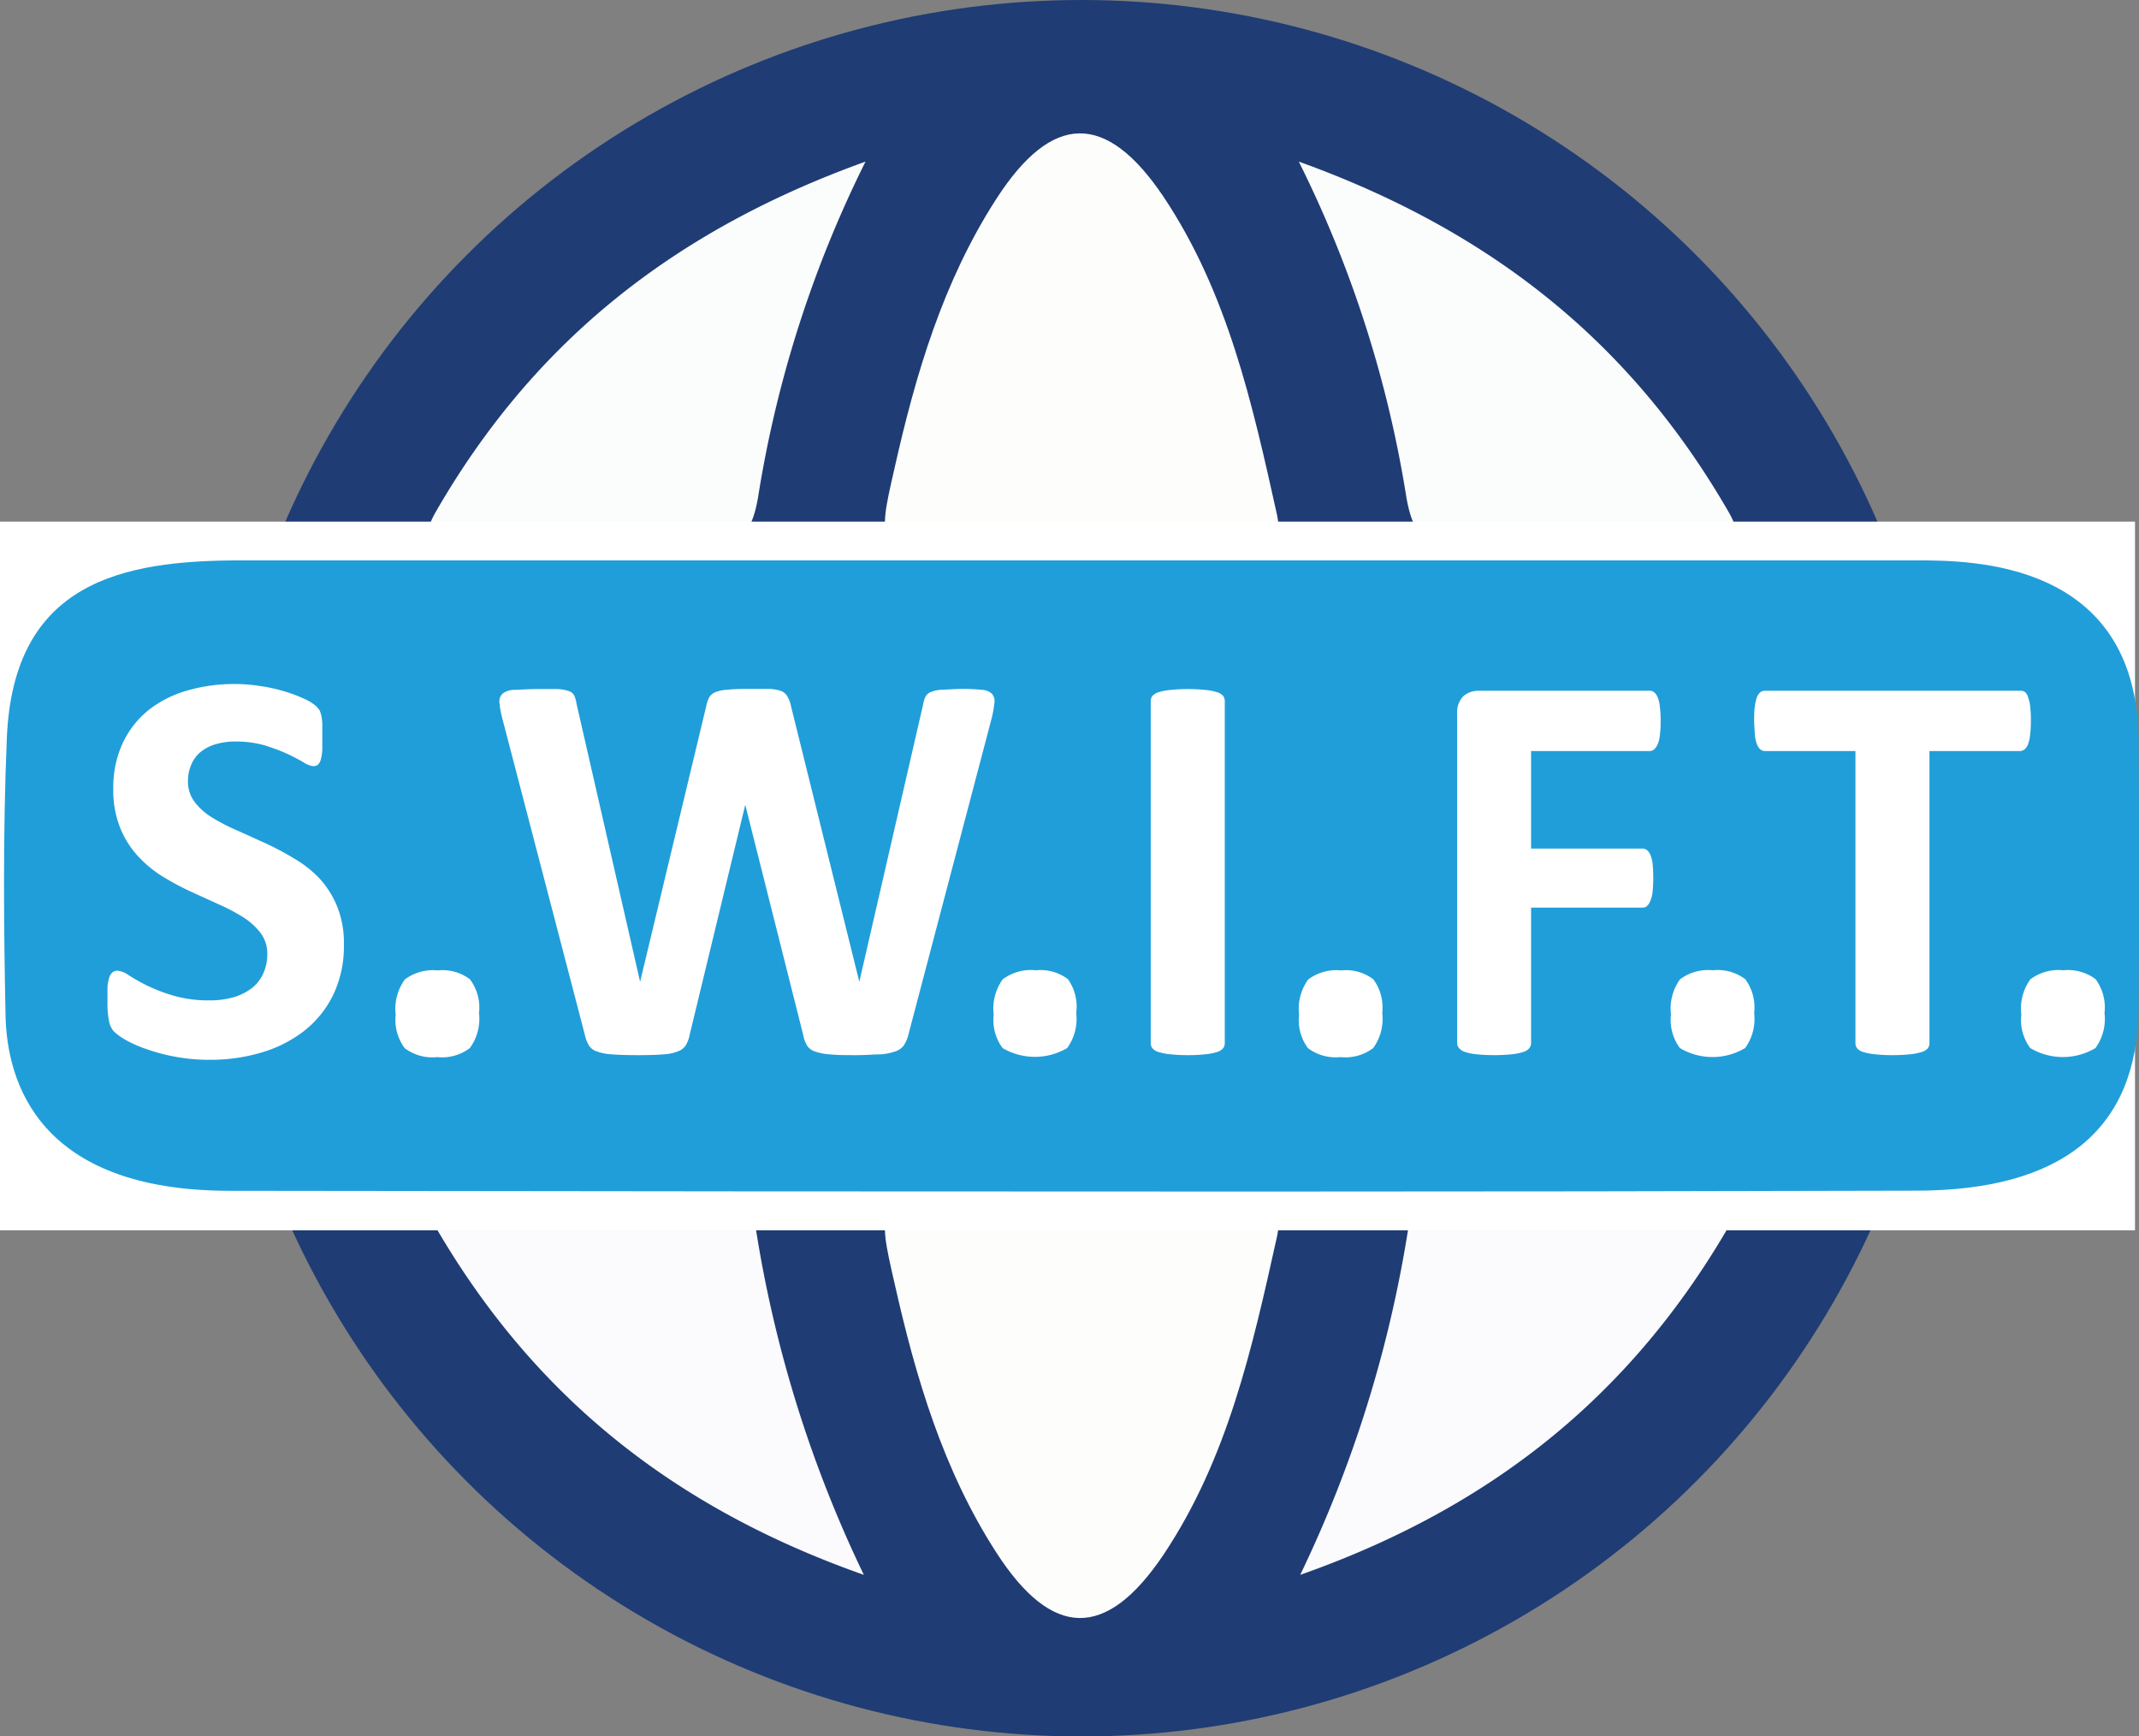
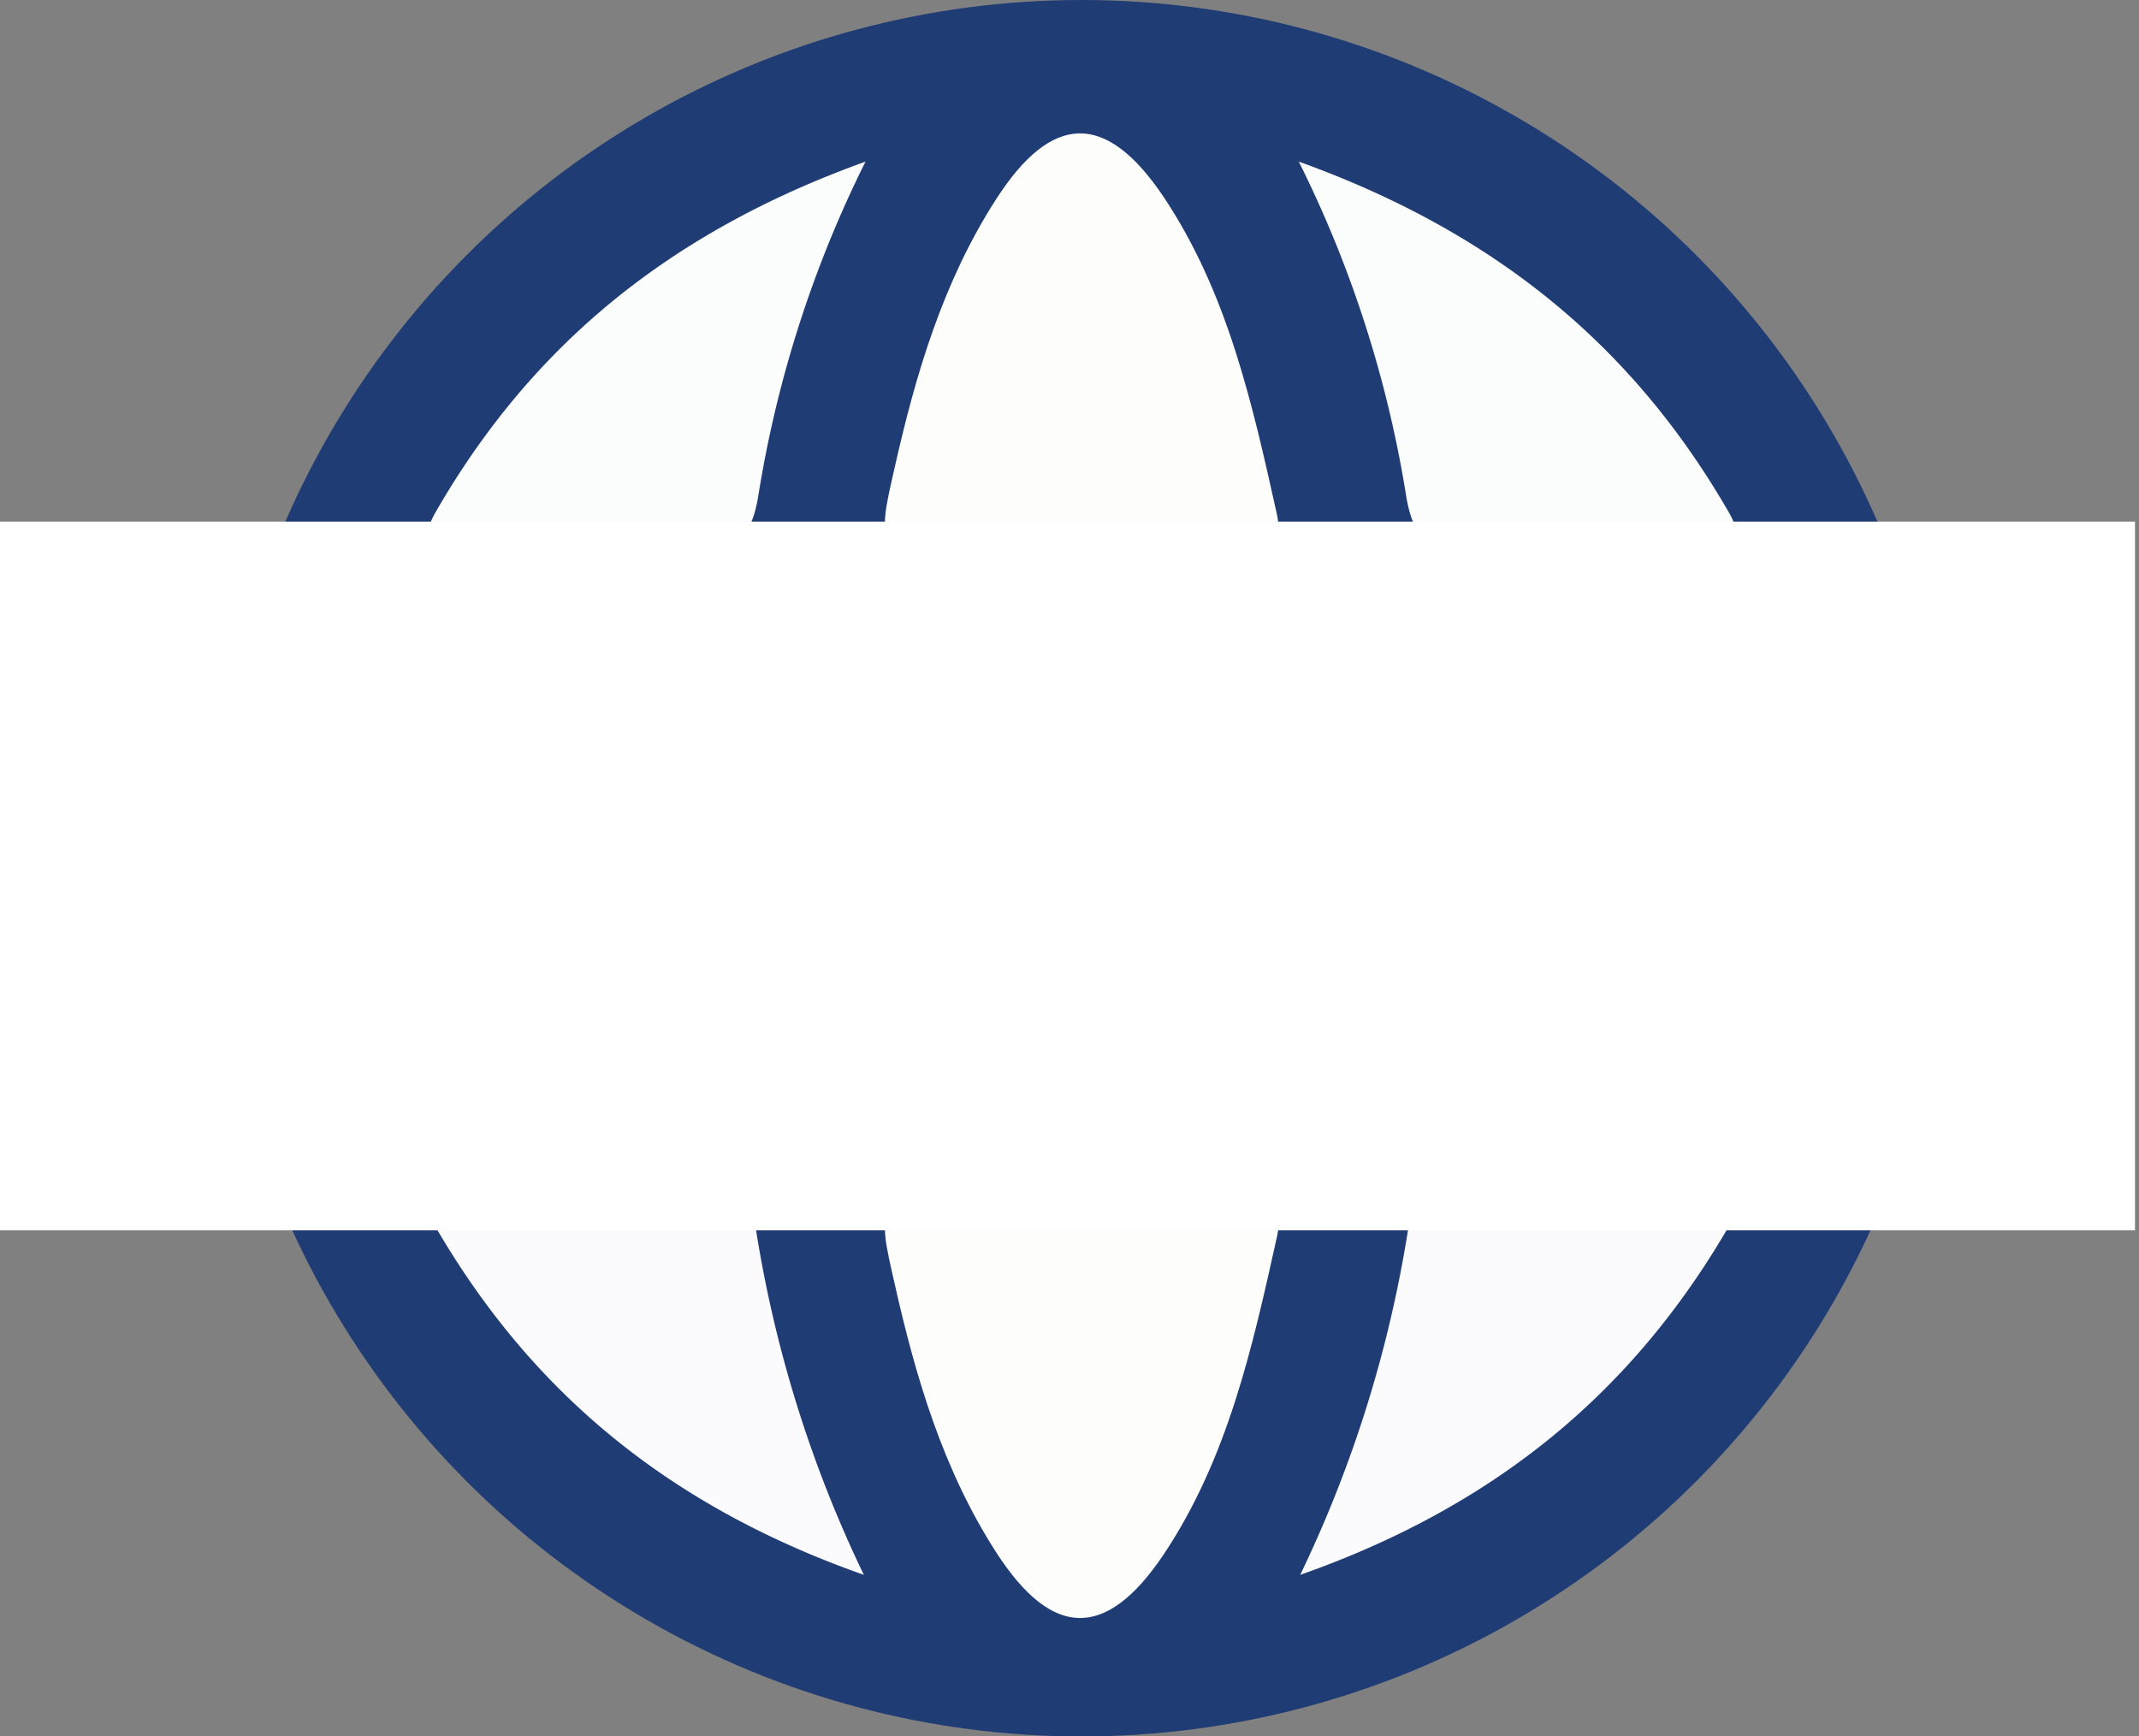
<svg xmlns="http://www.w3.org/2000/svg" viewBox="0 0 165.58 134.41">
  <rect x="0" y="0" width="165.58" height="134.41" fill="#808080" stroke="none" />
  <defs>
    <style>.cls-1{fill:#1f3c74;}.cls-2{fill:#fcfcfc;}.cls-3{fill:#fdfdfc;}.cls-4{fill:#fbfafc;}.cls-5{fill:#fbfcfc;}.cls-6{fill:#fff;}.cls-7{fill:#209ed9;}</style>
  </defs>
  <g id="Слой_2" data-name="Слой 2">
    <g id="Слой_1-2" data-name="Слой 1">
      <circle class="cls-1" cx="83.71" cy="67.21" r="67.21" />
      <path class="cls-2" d="M56.5,67c0,4-.28,8,.1,12,.27,2.84-.68,3.42-3.22,3.38q-10.74-.18-21.49,0c-2.44,0-3.48-.75-4-3.2a54.27,54.27,0,0,1,0-23.76c.45-2.07,1.13-3.23,3.53-3.2q11.23.16,22.49,0c2.66,0,2.85,1.08,2.68,3.35-.27,3.81-.07,7.65-.07,11.48Z" />
      <path class="cls-3" d="M83.32,42.27H73.86c-5.93,0-6,0-4.62-6,1.64-7.32,3.77-14.49,7.87-20.85,4.33-6.73,8.51-6.78,12.93-.23,5,7.46,6.91,16.09,8.82,24.69.5,2.27-.92,2.43-2.58,2.43C92,42.26,87.64,42.27,83.32,42.27Z" />
      <path class="cls-3" d="M83.32,93.31H73.86c-5.93,0-6,0-4.62,6,1.64,7.31,3.77,14.49,7.87,20.85,4.33,6.72,8.51,6.78,12.93.23,5-7.46,6.91-16.09,8.82-24.7.5-2.26-.92-2.43-2.58-2.42C92,93.32,87.64,93.31,83.32,93.31Z" />
      <path class="cls-4" d="M66.87,121.91c-15-5.28-25.51-14-32.9-26.5-1.44-2.45-.84-3.16,1.85-3.12q9.49.13,19,0c2.14,0,3.29.5,3.7,2.89A96,96,0,0,0,66.87,121.91Z" />
      <path class="cls-5" d="M67,12.51a89.65,89.65,0,0,0-8.32,26c-.5,2.83-1.43,3.94-4.4,3.83-6.13-.21-12.27-.08-18.41-.06-1.89,0-3.62-.1-2.14-2.65C41.11,26.82,51.73,18,67,12.51Z" />
      <path class="cls-2" d="M111,67c0,4,.28,8-.1,12-.27,2.84.68,3.42,3.22,3.38q10.76-.18,21.5,0c2.43,0,3.47-.75,4-3.2a54.12,54.12,0,0,0,0-23.76c-.45-2.07-1.13-3.23-3.52-3.2q-11.25.16-22.5,0c-2.65,0-2.85,1.08-2.68,3.35.28,3.81.08,7.65.08,11.48Z" />
      <path class="cls-4" d="M100.65,121.91c15-5.28,25.51-14,32.9-26.5,1.44-2.45.85-3.16-1.85-3.12q-9.48.13-19,0c-2.15,0-3.29.5-3.7,2.89A96.06,96.06,0,0,1,100.65,121.91Z" />
      <path class="cls-5" d="M100.54,12.51a89.69,89.69,0,0,1,8.33,26c.5,2.83,1.42,3.94,4.39,3.83,6.13-.21,12.28-.08,18.41-.06,1.9,0,3.62-.1,2.14-2.65C126.42,26.82,115.79,18,100.54,12.51Z" />
      <path class="cls-6" d="M95.72,81.46H71.79a3.27,3.27,0,0,1-3.27-3.27c-.75.21-1.12-16.76,0-22.76.33-1.78,1.46-3.27,3.27-3.27H95.72c1.8,0,3,1.49,3.26,3.27a95.16,95.16,0,0,1,0,22.76C98.7,80,97.52,81.46,95.72,81.46Z" />
      <rect class="cls-6" y="40.38" width="165.27" height="54.86" />
-       <path class="cls-7" d="M97.81,92.24q-40.05,0-80.08-.06C2.92,92.16.54,83.69.43,78.63.3,72.27.21,64.73.53,57.11c.51-12.06,8.93-13.72,18-13.73H85.62v0h34.95l27.78,0c4.22,0,17.07,0,17.19,13.9.07,7.65.06,14.48,0,20.89-.11,9.27-5.92,14-17.24,14Q123,92.24,97.81,92.24Z" />
      <path class="cls-6" d="M26.62,73.13A8.66,8.66,0,0,1,25.8,77a8,8,0,0,1-2.24,2.79,9.89,9.89,0,0,1-3.3,1.68,13.82,13.82,0,0,1-4,.57,14.27,14.27,0,0,1-2.7-.24,14.51,14.51,0,0,1-2.2-.58,9.88,9.88,0,0,1-1.6-.7,5.09,5.09,0,0,1-.92-.65,1.62,1.62,0,0,1-.4-.82,7.34,7.34,0,0,1-.12-1.53c0-.45,0-.82,0-1.13a3.5,3.5,0,0,1,.14-.73.82.82,0,0,1,.26-.4.64.64,0,0,1,.38-.12,1.88,1.88,0,0,1,.86.35,14.75,14.75,0,0,0,1.42.8,13,13,0,0,0,2.07.79,9.79,9.79,0,0,0,2.79.36,6.72,6.72,0,0,0,1.87-.25,4.39,4.39,0,0,0,1.4-.71,2.94,2.94,0,0,0,.87-1.13,3.46,3.46,0,0,0,.31-1.49,2.65,2.65,0,0,0-.52-1.64A5.22,5.22,0,0,0,18.82,71a14.6,14.6,0,0,0-1.9-1l-2.19-1a21,21,0,0,1-2.19-1.18,9.07,9.07,0,0,1-1.9-1.59,7.17,7.17,0,0,1-1.35-2.18,7.8,7.8,0,0,1-.52-3,8.1,8.1,0,0,1,.74-3.55,7.23,7.23,0,0,1,2-2.54,8.65,8.65,0,0,1,3-1.51,13.09,13.09,0,0,1,3.65-.5,12.26,12.26,0,0,1,2,.16,12.69,12.69,0,0,1,1.86.41,10.83,10.83,0,0,1,1.54.58,3.39,3.39,0,0,1,.89.55,1.66,1.66,0,0,1,.3.36,2.21,2.21,0,0,1,.13.41,4.29,4.29,0,0,1,.07.62c0,.26,0,.57,0,.95s0,.77,0,1.06a3.92,3.92,0,0,1-.11.72.88.88,0,0,1-.21.41.55.55,0,0,1-.38.13,1.79,1.79,0,0,1-.76-.3c-.35-.21-.78-.43-1.28-.67a14.62,14.62,0,0,0-1.76-.65,8,8,0,0,0-2.19-.29,5.3,5.3,0,0,0-1.63.23,3.31,3.31,0,0,0-1.16.63,2.51,2.51,0,0,0-.69,1,3.05,3.05,0,0,0-.23,1.2,2.6,2.6,0,0,0,.51,1.61,4.82,4.82,0,0,0,1.37,1.22,14.58,14.58,0,0,0,1.94,1l2.21,1a22.39,22.39,0,0,1,2.21,1.18A8.75,8.75,0,0,1,24.73,68a7.29,7.29,0,0,1,1.37,2.17A7.54,7.54,0,0,1,26.62,73.13Z" />
      <path class="cls-6" d="M37.08,78.42a3.83,3.83,0,0,1-.71,2.71,3.53,3.53,0,0,1-2.52.7,3.55,3.55,0,0,1-2.52-.69,3.65,3.65,0,0,1-.7-2.59,3.87,3.87,0,0,1,.71-2.73,3.63,3.63,0,0,1,2.55-.7,3.5,3.5,0,0,1,2.49.69A3.63,3.63,0,0,1,37.08,78.42Z" />
      <path class="cls-6" d="M70.32,80.09a2.53,2.53,0,0,1-.36.84,1.31,1.31,0,0,1-.69.47,4.2,4.2,0,0,1-1.17.22c-.47,0-1.08.06-1.82.06s-1.49,0-2-.06a4.13,4.13,0,0,1-1.18-.22,1.15,1.15,0,0,1-.63-.47,2.56,2.56,0,0,1-.3-.84L57.69,62.3h0L53.39,80.09a2.52,2.52,0,0,1-.3.82,1.23,1.23,0,0,1-.62.48,3.52,3.52,0,0,1-1.15.23q-.72.06-1.92.06t-2-.06a4.06,4.06,0,0,1-1.18-.22,1.15,1.15,0,0,1-.63-.47,2.78,2.78,0,0,1-.32-.84L38.88,55.6a7.35,7.35,0,0,1-.22-1.23.82.82,0,0,1,.25-.68,1.51,1.51,0,0,1,.89-.29c.41,0,1-.06,1.73-.06s1.21,0,1.61,0a3.24,3.24,0,0,1,.9.16.71.71,0,0,1,.41.34,2.38,2.38,0,0,1,.18.64L49.55,76h0l5.12-21.34a2.83,2.83,0,0,1,.23-.68,1,1,0,0,1,.48-.4,3.13,3.13,0,0,1,.92-.19q.59-.06,1.56-.06c.7,0,1.25,0,1.66,0a3,3,0,0,1,1,.18A1,1,0,0,1,61,54a2.37,2.37,0,0,1,.24.7L66.52,76h0l4.93-21.43a2.87,2.87,0,0,1,.17-.6.82.82,0,0,1,.41-.39,2.76,2.76,0,0,1,.87-.19c.38,0,.9-.06,1.58-.06A14.06,14.06,0,0,1,76,53.4a1.22,1.22,0,0,1,.77.29.86.86,0,0,1,.21.7,9,9,0,0,1-.23,1.27Z" />
      <path class="cls-6" d="M83.31,78.42a3.84,3.84,0,0,1-.7,2.71,4.93,4.93,0,0,1-5,0,3.65,3.65,0,0,1-.69-2.59,3.88,3.88,0,0,1,.7-2.73,3.63,3.63,0,0,1,2.55-.7,3.54,3.54,0,0,1,2.5.69A3.68,3.68,0,0,1,83.31,78.42Z" />
      <path class="cls-6" d="M94.81,80.77a.64.64,0,0,1-.14.39,1,1,0,0,1-.47.28,4.3,4.3,0,0,1-.87.17,12.57,12.57,0,0,1-1.38.07,12.86,12.86,0,0,1-1.38-.07,4.57,4.57,0,0,1-.88-.17,1,1,0,0,1-.47-.28.64.64,0,0,1-.14-.39V54.25a.64.64,0,0,1,.14-.39,1.09,1.09,0,0,1,.48-.28,4.73,4.73,0,0,1,.88-.17,13.54,13.54,0,0,1,2.75,0,4.3,4.3,0,0,1,.87.17,1,1,0,0,1,.47.28.64.64,0,0,1,.14.39Z" />
      <path class="cls-6" d="M107,78.42a3.84,3.84,0,0,1-.7,2.71,3.54,3.54,0,0,1-2.53.7,3.58,3.58,0,0,1-2.52-.69,3.65,3.65,0,0,1-.69-2.59,3.87,3.87,0,0,1,.71-2.73,3.63,3.63,0,0,1,2.55-.7,3.5,3.5,0,0,1,2.49.69A3.68,3.68,0,0,1,107,78.42Z" />
      <path class="cls-6" d="M128.55,55.82a8.38,8.38,0,0,1-.06,1.09,2.31,2.31,0,0,1-.17.71,1.21,1.21,0,0,1-.27.39.56.56,0,0,1-.35.13h-9.18v7.55h8.62a.51.51,0,0,1,.34.11.89.89,0,0,1,.27.36,2.62,2.62,0,0,1,.18.7,11.8,11.8,0,0,1,0,2.17,2.7,2.7,0,0,1-.18.71,1,1,0,0,1-.27.41.51.51,0,0,1-.34.11h-8.62V80.72a.63.63,0,0,1-.13.41.92.92,0,0,1-.46.3,4.09,4.09,0,0,1-.88.18,13.74,13.74,0,0,1-2.77,0,3.84,3.84,0,0,1-.88-.18,1,1,0,0,1-.46-.3.59.59,0,0,1-.14-.41V55.27a1.78,1.78,0,0,1,.48-1.38,1.8,1.8,0,0,1,1.21-.42H127.7a.55.55,0,0,1,.35.12,1,1,0,0,1,.27.39,2.45,2.45,0,0,1,.17.73A8.61,8.61,0,0,1,128.55,55.82Z" />
      <path class="cls-6" d="M135.79,78.42a3.84,3.84,0,0,1-.7,2.71,4.93,4.93,0,0,1-5.05,0,3.65,3.65,0,0,1-.69-2.59,3.88,3.88,0,0,1,.7-2.73,3.63,3.63,0,0,1,2.55-.7,3.53,3.53,0,0,1,2.5.69A3.68,3.68,0,0,1,135.79,78.42Z" />
      <path class="cls-6" d="M157.21,55.82a8.27,8.27,0,0,1-.06,1.07,2.87,2.87,0,0,1-.16.72.94.94,0,0,1-.27.4.61.61,0,0,1-.36.13h-7V80.77a.64.64,0,0,1-.14.39,1,1,0,0,1-.47.28,4.42,4.42,0,0,1-.88.17,12.51,12.51,0,0,1-1.37.07,12.86,12.86,0,0,1-1.38-.07,4.57,4.57,0,0,1-.88-.17,1,1,0,0,1-.47-.28.64.64,0,0,1-.14-.39V58.14h-7a.62.62,0,0,1-.37-.13,1.15,1.15,0,0,1-.26-.4,3.39,3.39,0,0,1-.16-.72c0-.3-.05-.66-.05-1.07s0-.81.05-1.11a3.35,3.35,0,0,1,.16-.73,1,1,0,0,1,.26-.39.61.61,0,0,1,.37-.12h19.79a.6.6,0,0,1,.36.12A.84.84,0,0,1,157,54a2.85,2.85,0,0,1,.16.73A8.61,8.61,0,0,1,157.21,55.82Z" />
      <path class="cls-6" d="M162.91,78.42a3.84,3.84,0,0,1-.7,2.71,4.93,4.93,0,0,1-5.05,0,3.65,3.65,0,0,1-.69-2.59,3.88,3.88,0,0,1,.7-2.73,3.63,3.63,0,0,1,2.55-.7,3.54,3.54,0,0,1,2.5.69A3.68,3.68,0,0,1,162.91,78.42Z" />
    </g>
  </g>
</svg>